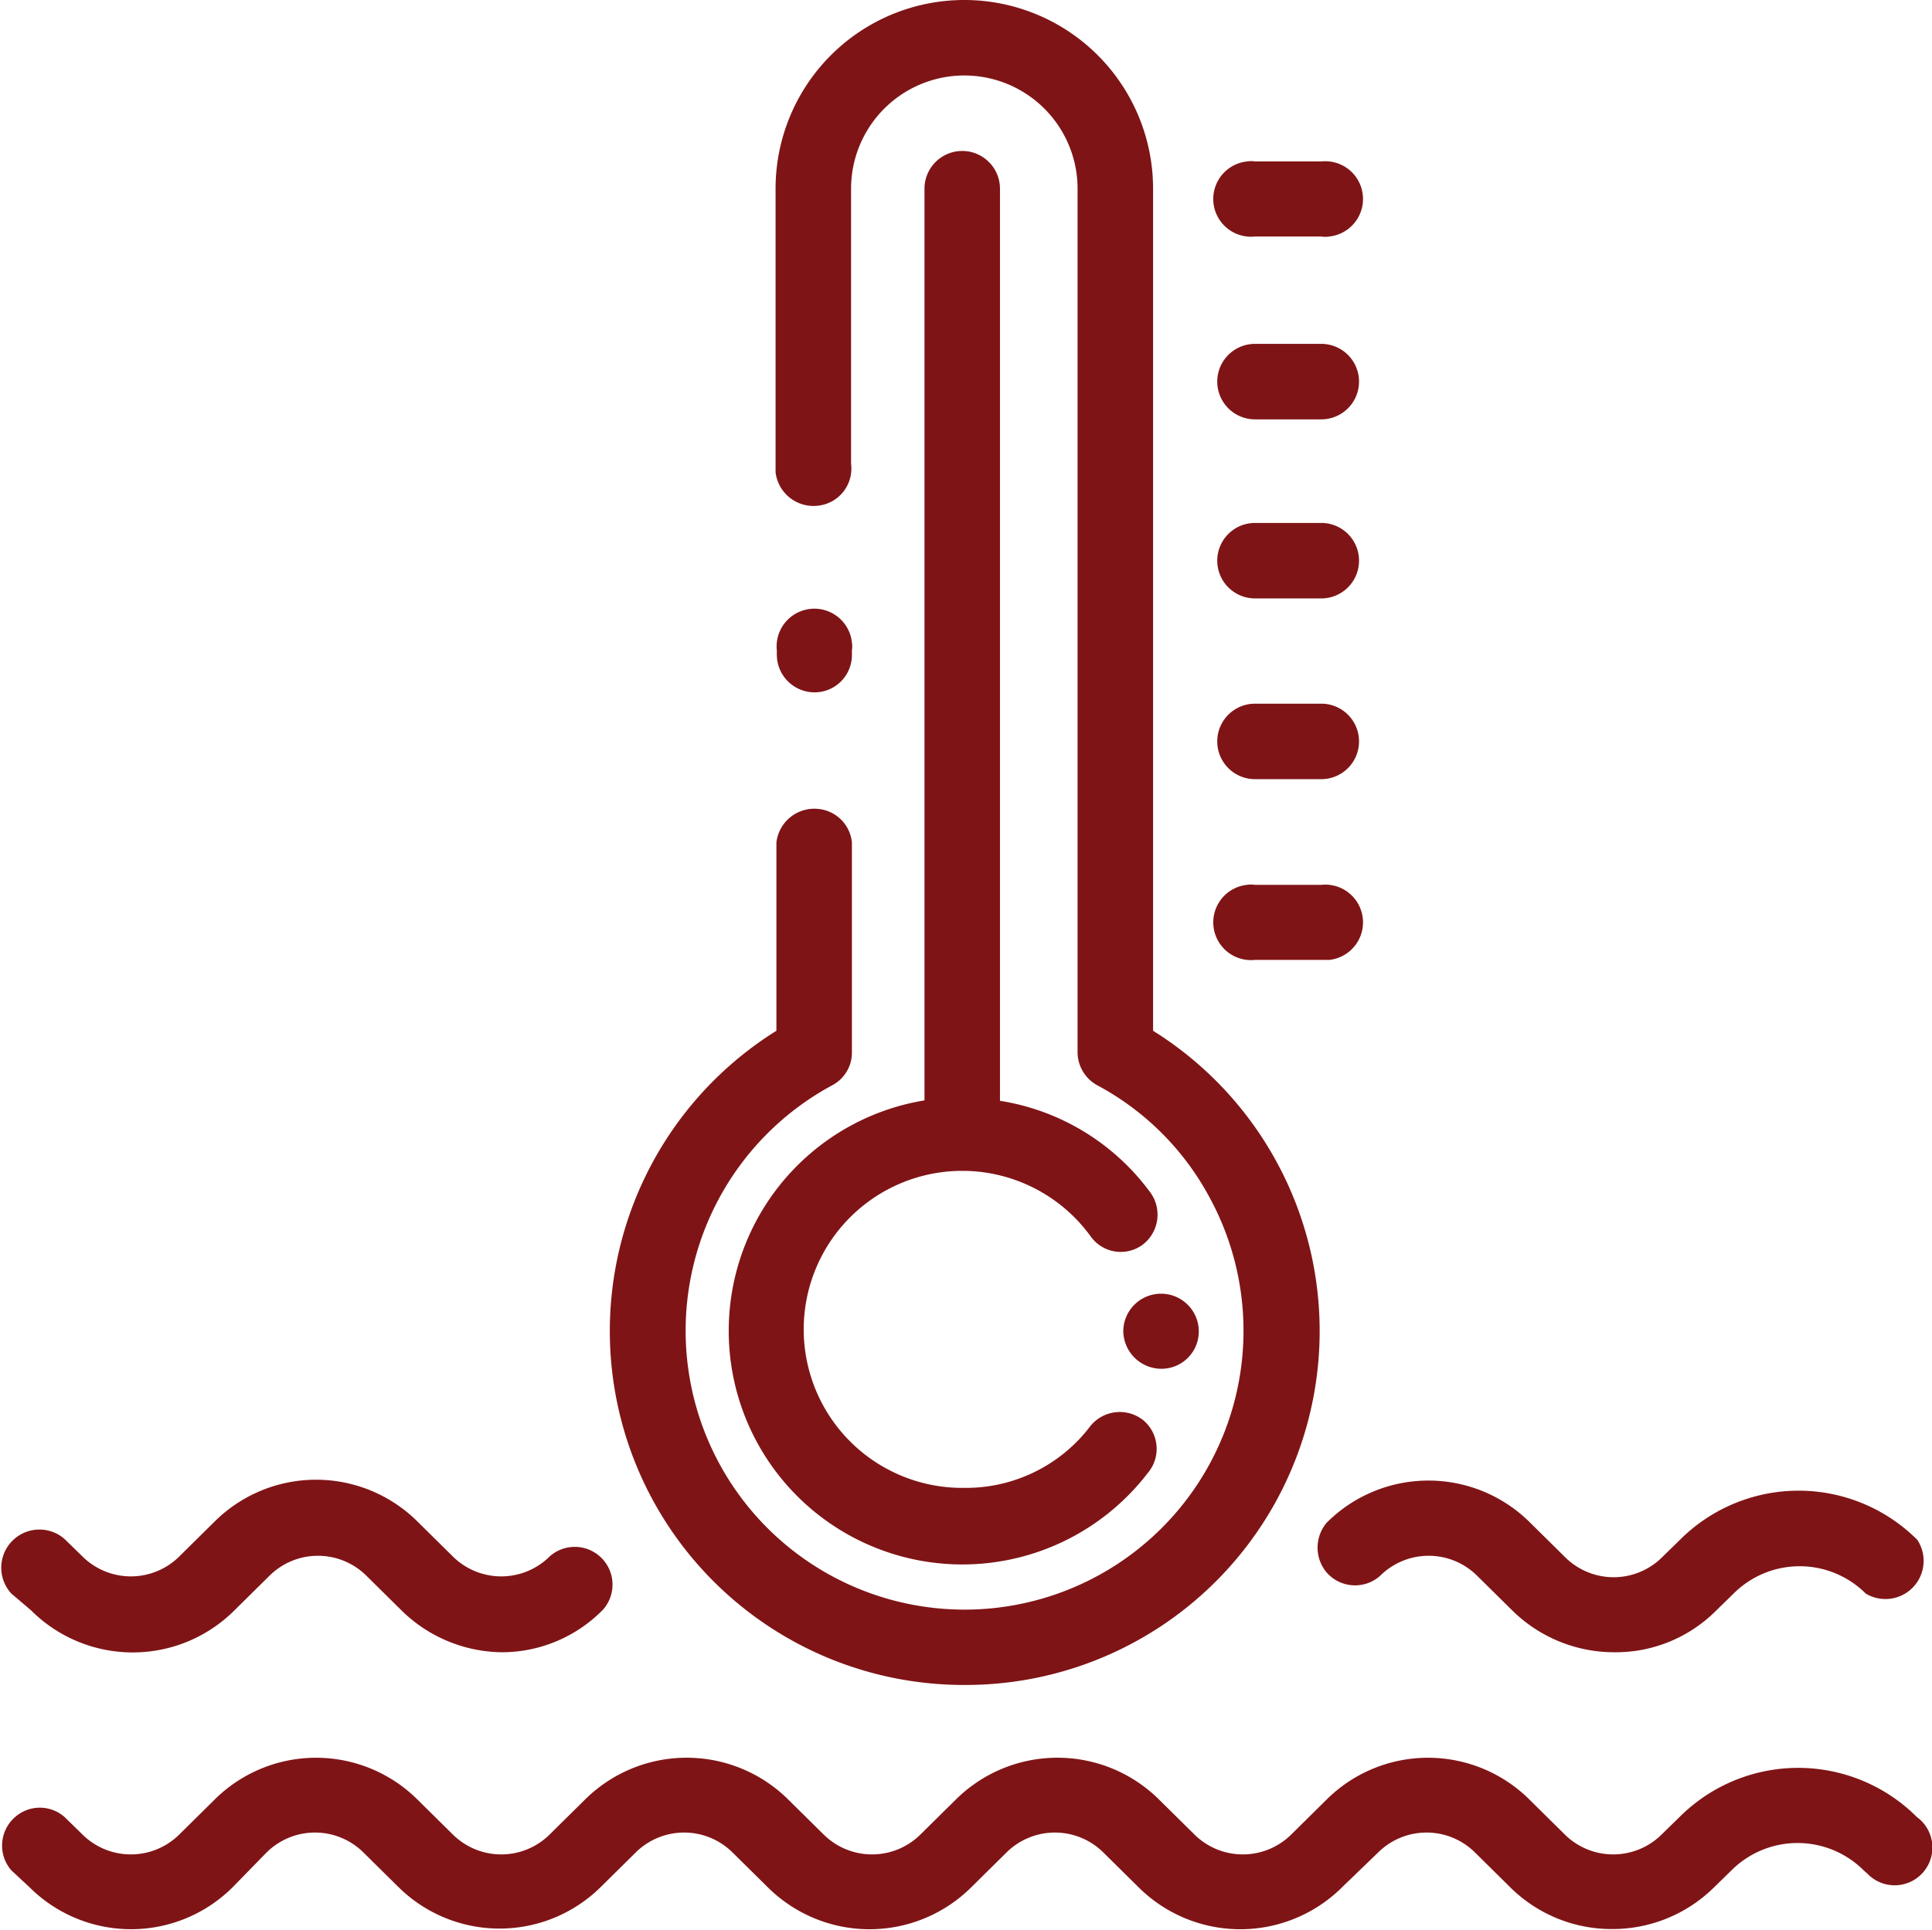
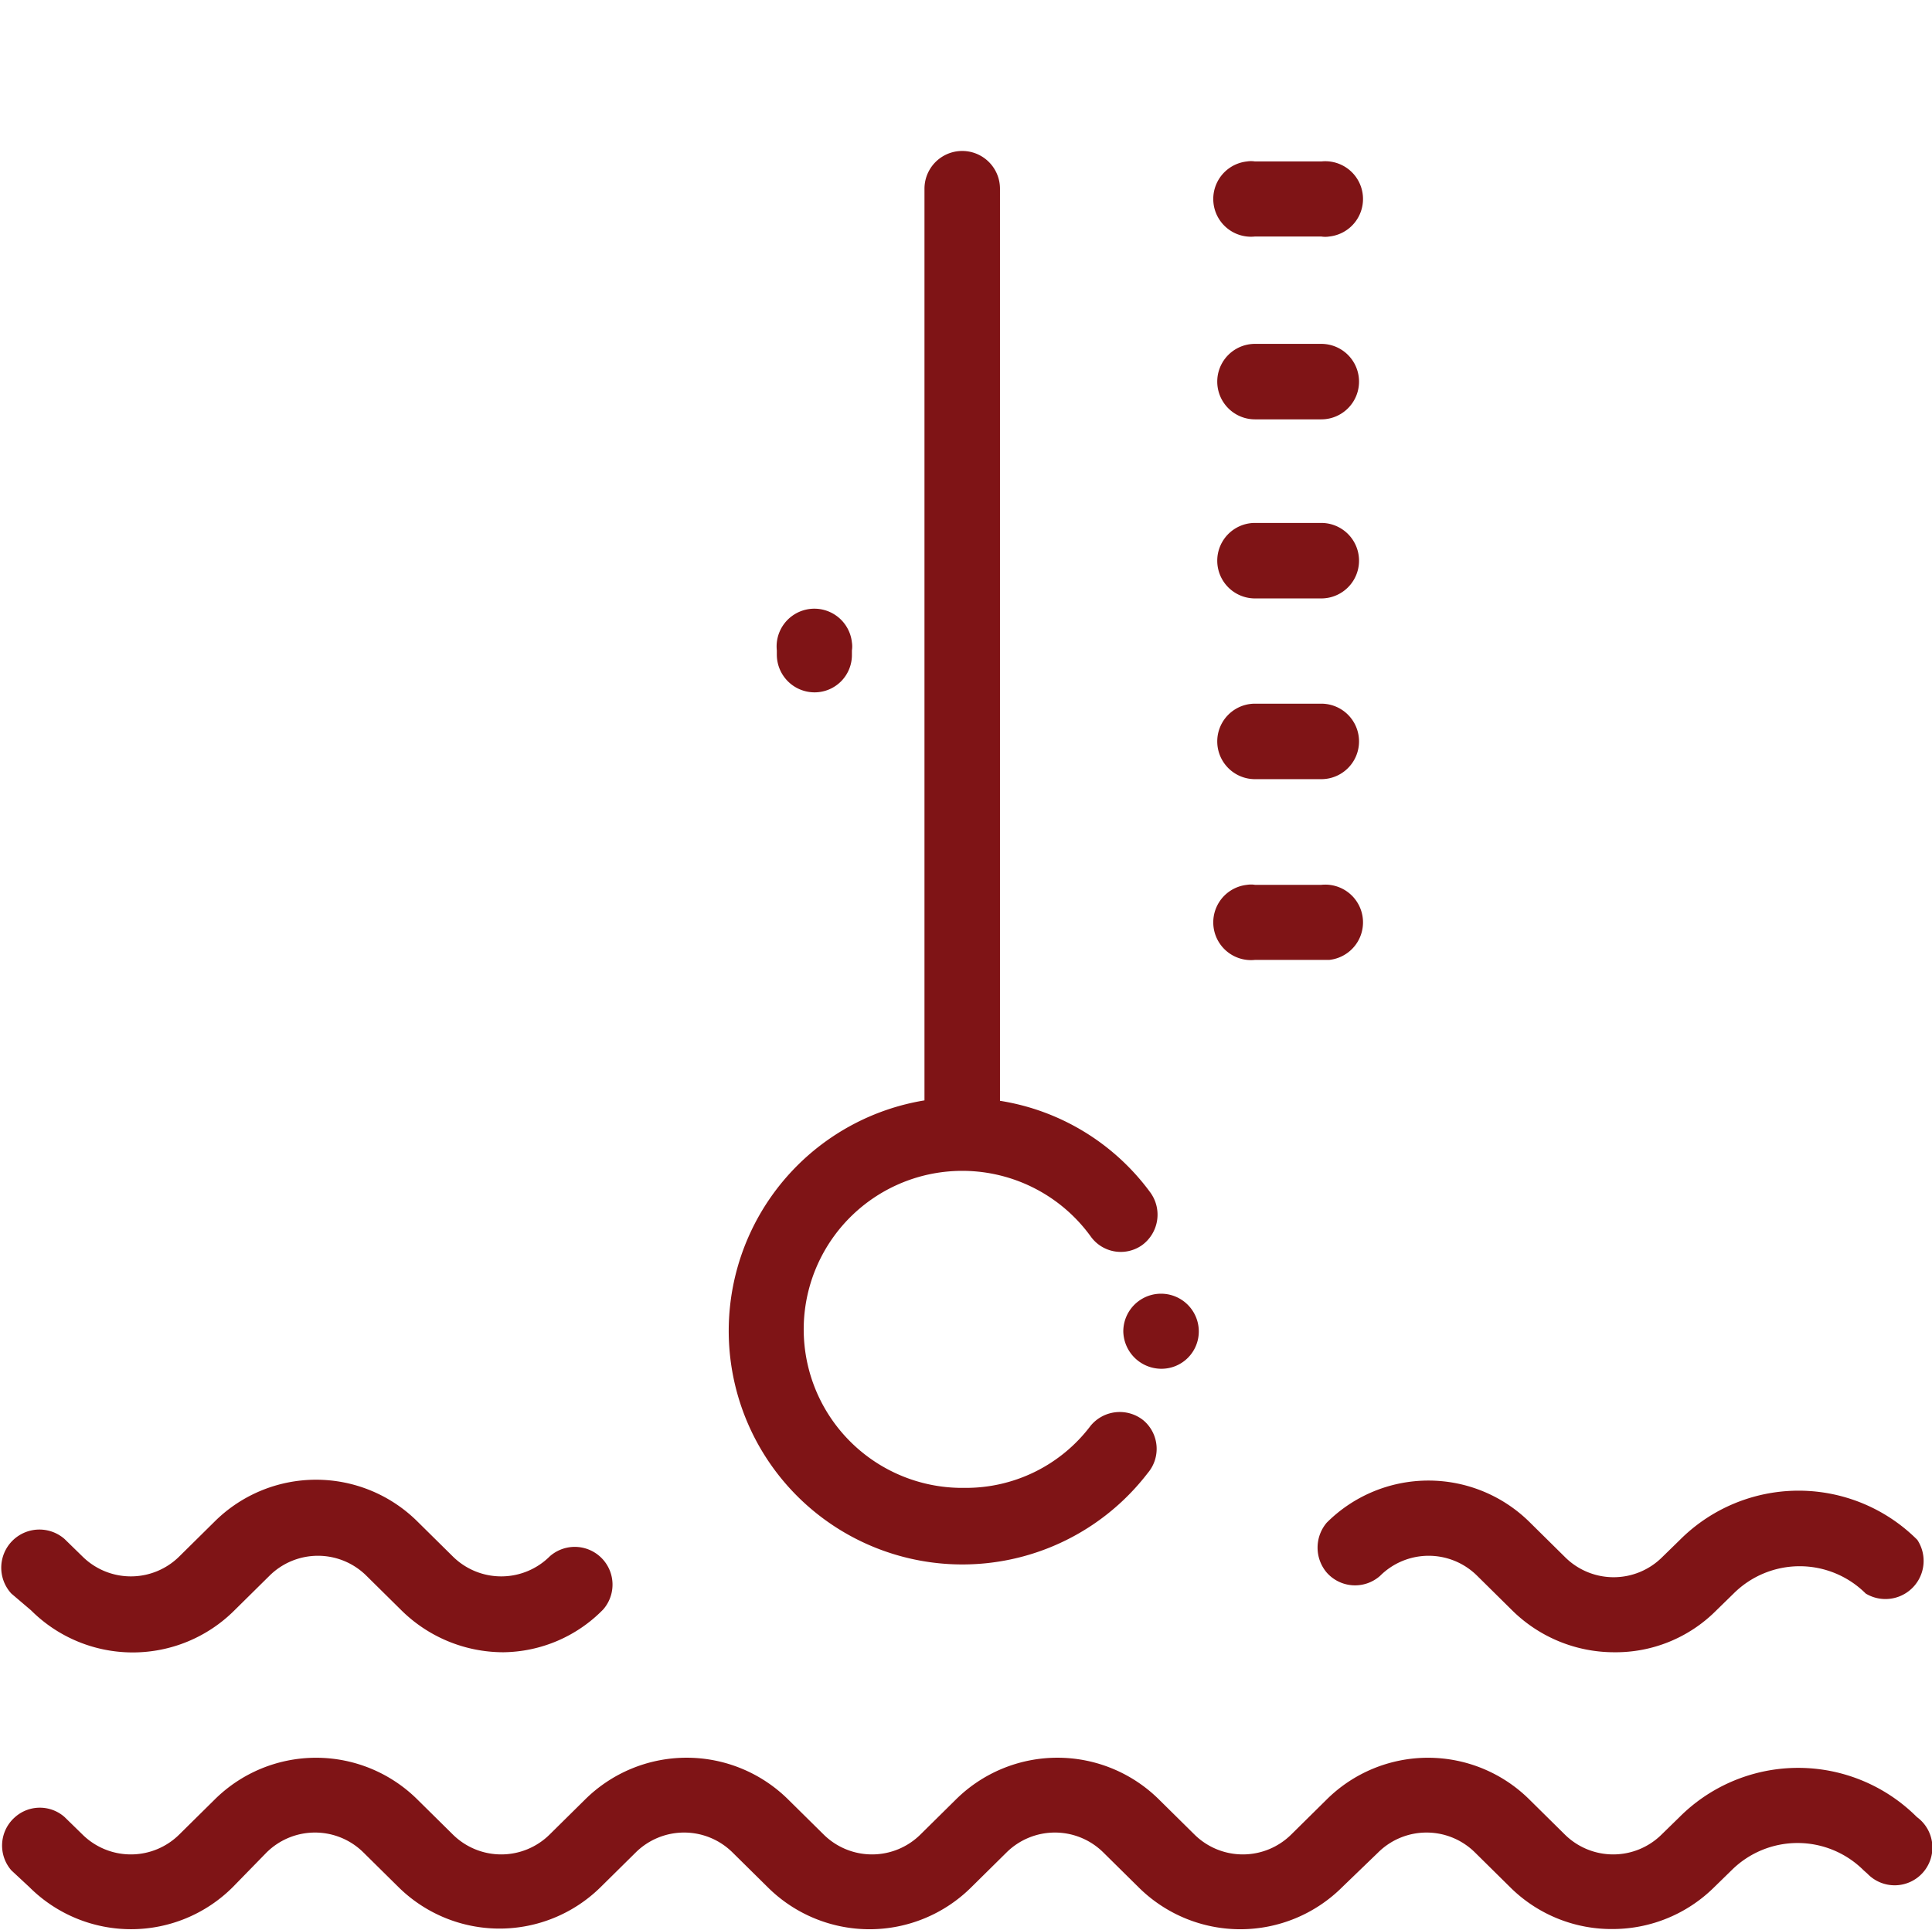
<svg xmlns="http://www.w3.org/2000/svg" width="46.06" height="46.02">
  <defs>
    <style>.cls-1{fill:#7f1416}</style>
  </defs>
  <g id="Layer_2" data-name="Layer 2">
    <g id="Layer_1-2" data-name="Layer 1">
      <g id="Layer_2-2" data-name="Layer 2">
        <g id="Layer_1-2-2" data-name="Layer 1-2">
          <path class="cls-1" d="M38.48 46A3.43 3.43 0 0136 45l-.83-.82a1.64 1.64 0 00-2.32 0L32 45a3.44 3.44 0 01-4.86 0l-.83-.82a1.64 1.64 0 00-2.32 0l-.83.82a3.44 3.44 0 01-4.86 0l-.83-.82a1.64 1.64 0 00-2.32 0l-.83.82a3.43 3.43 0 01-4.82 0l-.83-.82a1.64 1.64 0 00-2.32 0l-.8.82A3.43 3.43 0 01.7 45l-.43-.4a.9.9 0 01.09-1.27.89.89 0 011.18 0l.42.41a1.64 1.64 0 002.32 0l.83-.82a3.43 3.43 0 014.85 0l.83.82a1.64 1.64 0 002.32 0l.83-.82a3.44 3.44 0 014.86 0l.83.82a1.64 1.64 0 002.32 0l.83-.82a3.44 3.44 0 014.86 0l.83.82a1.64 1.64 0 002.32 0l.83-.82a3.43 3.43 0 014.85 0l.83.82a1.64 1.64 0 002.32 0l.42-.41a4 4 0 015.66 0 .9.9 0 11-1.18 1.35l-.09-.08a2.23 2.23 0 00-3.15 0l-.42.41a3.44 3.44 0 01-2.38.99zM12 39.4a3.46 3.46 0 01-2.43-1l-.83-.82a1.64 1.64 0 00-2.32 0l-.83.82a3.43 3.43 0 01-4.85 0L.27 38a.91.91 0 011.27-1.3l.42.41a1.64 1.64 0 002.32 0l.83-.82a3.43 3.43 0 014.85 0l.83.82a1.64 1.64 0 002.32 0 .9.9 0 011.27 1.27A3.38 3.38 0 0112 39.4zm26.48 0a3.46 3.46 0 01-2.43-1l-.83-.82a1.64 1.64 0 00-2.32 0 .9.9 0 01-1.27-.08.92.92 0 010-1.19 3.43 3.43 0 014.85 0l.83.82a1.64 1.64 0 002.32 0l.42-.41a4 4 0 015.66 0A.91.91 0 0144.48 38a2.23 2.23 0 00-3.15 0l-.42.41a3.38 3.38 0 01-2.43.99zM31.5 10h-1.58a.9.9 0 010-1.8h1.58a.9.9 0 110 1.8zm0-4.36h-1.58a.9.9 0 11-.19-1.79.6.6 0 01.19 0h1.58a.9.9 0 01.19 1.79.6.6 0 01-.19 0zm0 8.63h-1.58a.9.9 0 010-1.8h1.58a.9.9 0 110 1.8zm0 4.31h-1.58a.9.9 0 110-1.8h1.58a.9.9 0 010 1.8zm0 4.31h-1.58a.9.9 0 11-.19-1.79.6.6 0 01.19 0h1.58a.9.9 0 11.19 1.79zm-4.24 10.98A.9.9 0 0026 34a3.72 3.72 0 01-3 1.48 3.78 3.78 0 113-6 .88.88 0 001.23.21.9.9 0 00.19-1.26 5.51 5.51 0 00-3.58-2.18V4.5a.9.9 0 00-1.8 0v21.74a5.57 5.57 0 105.32 8.89.89.89 0 00-.1-1.26z" />
          <path class="cls-1" d="M27.68 32.64a.91.91 0 01-.9-.89.9.9 0 011.8 0 .89.89 0 01-.89.89z" />
-           <path class="cls-1" d="M23 40.18a8.44 8.44 0 01-4.49-15.6v-4.49a.91.91 0 011-.8.89.89 0 01.8.8v5a.88.88 0 01-.47.79 6.65 6.65 0 109 2.68 6.53 6.53 0 00-2.68-2.68.9.9 0 01-.47-.79V4.5a2.7 2.7 0 10-5.4 0v6.56a.89.89 0 01-.8 1 .91.91 0 01-1-.8V4.5a4.5 4.5 0 019 0v20.08A8.44 8.44 0 0123 40.18z" />
          <path class="cls-1" d="M19.42 16.51a.9.9 0 01-.9-.9v-.1a.9.9 0 111.79-.19.61.61 0 010 .19v.1a.89.89 0 01-.88.9z" />
        </g>
      </g>
    </g>
  </g>
</svg>